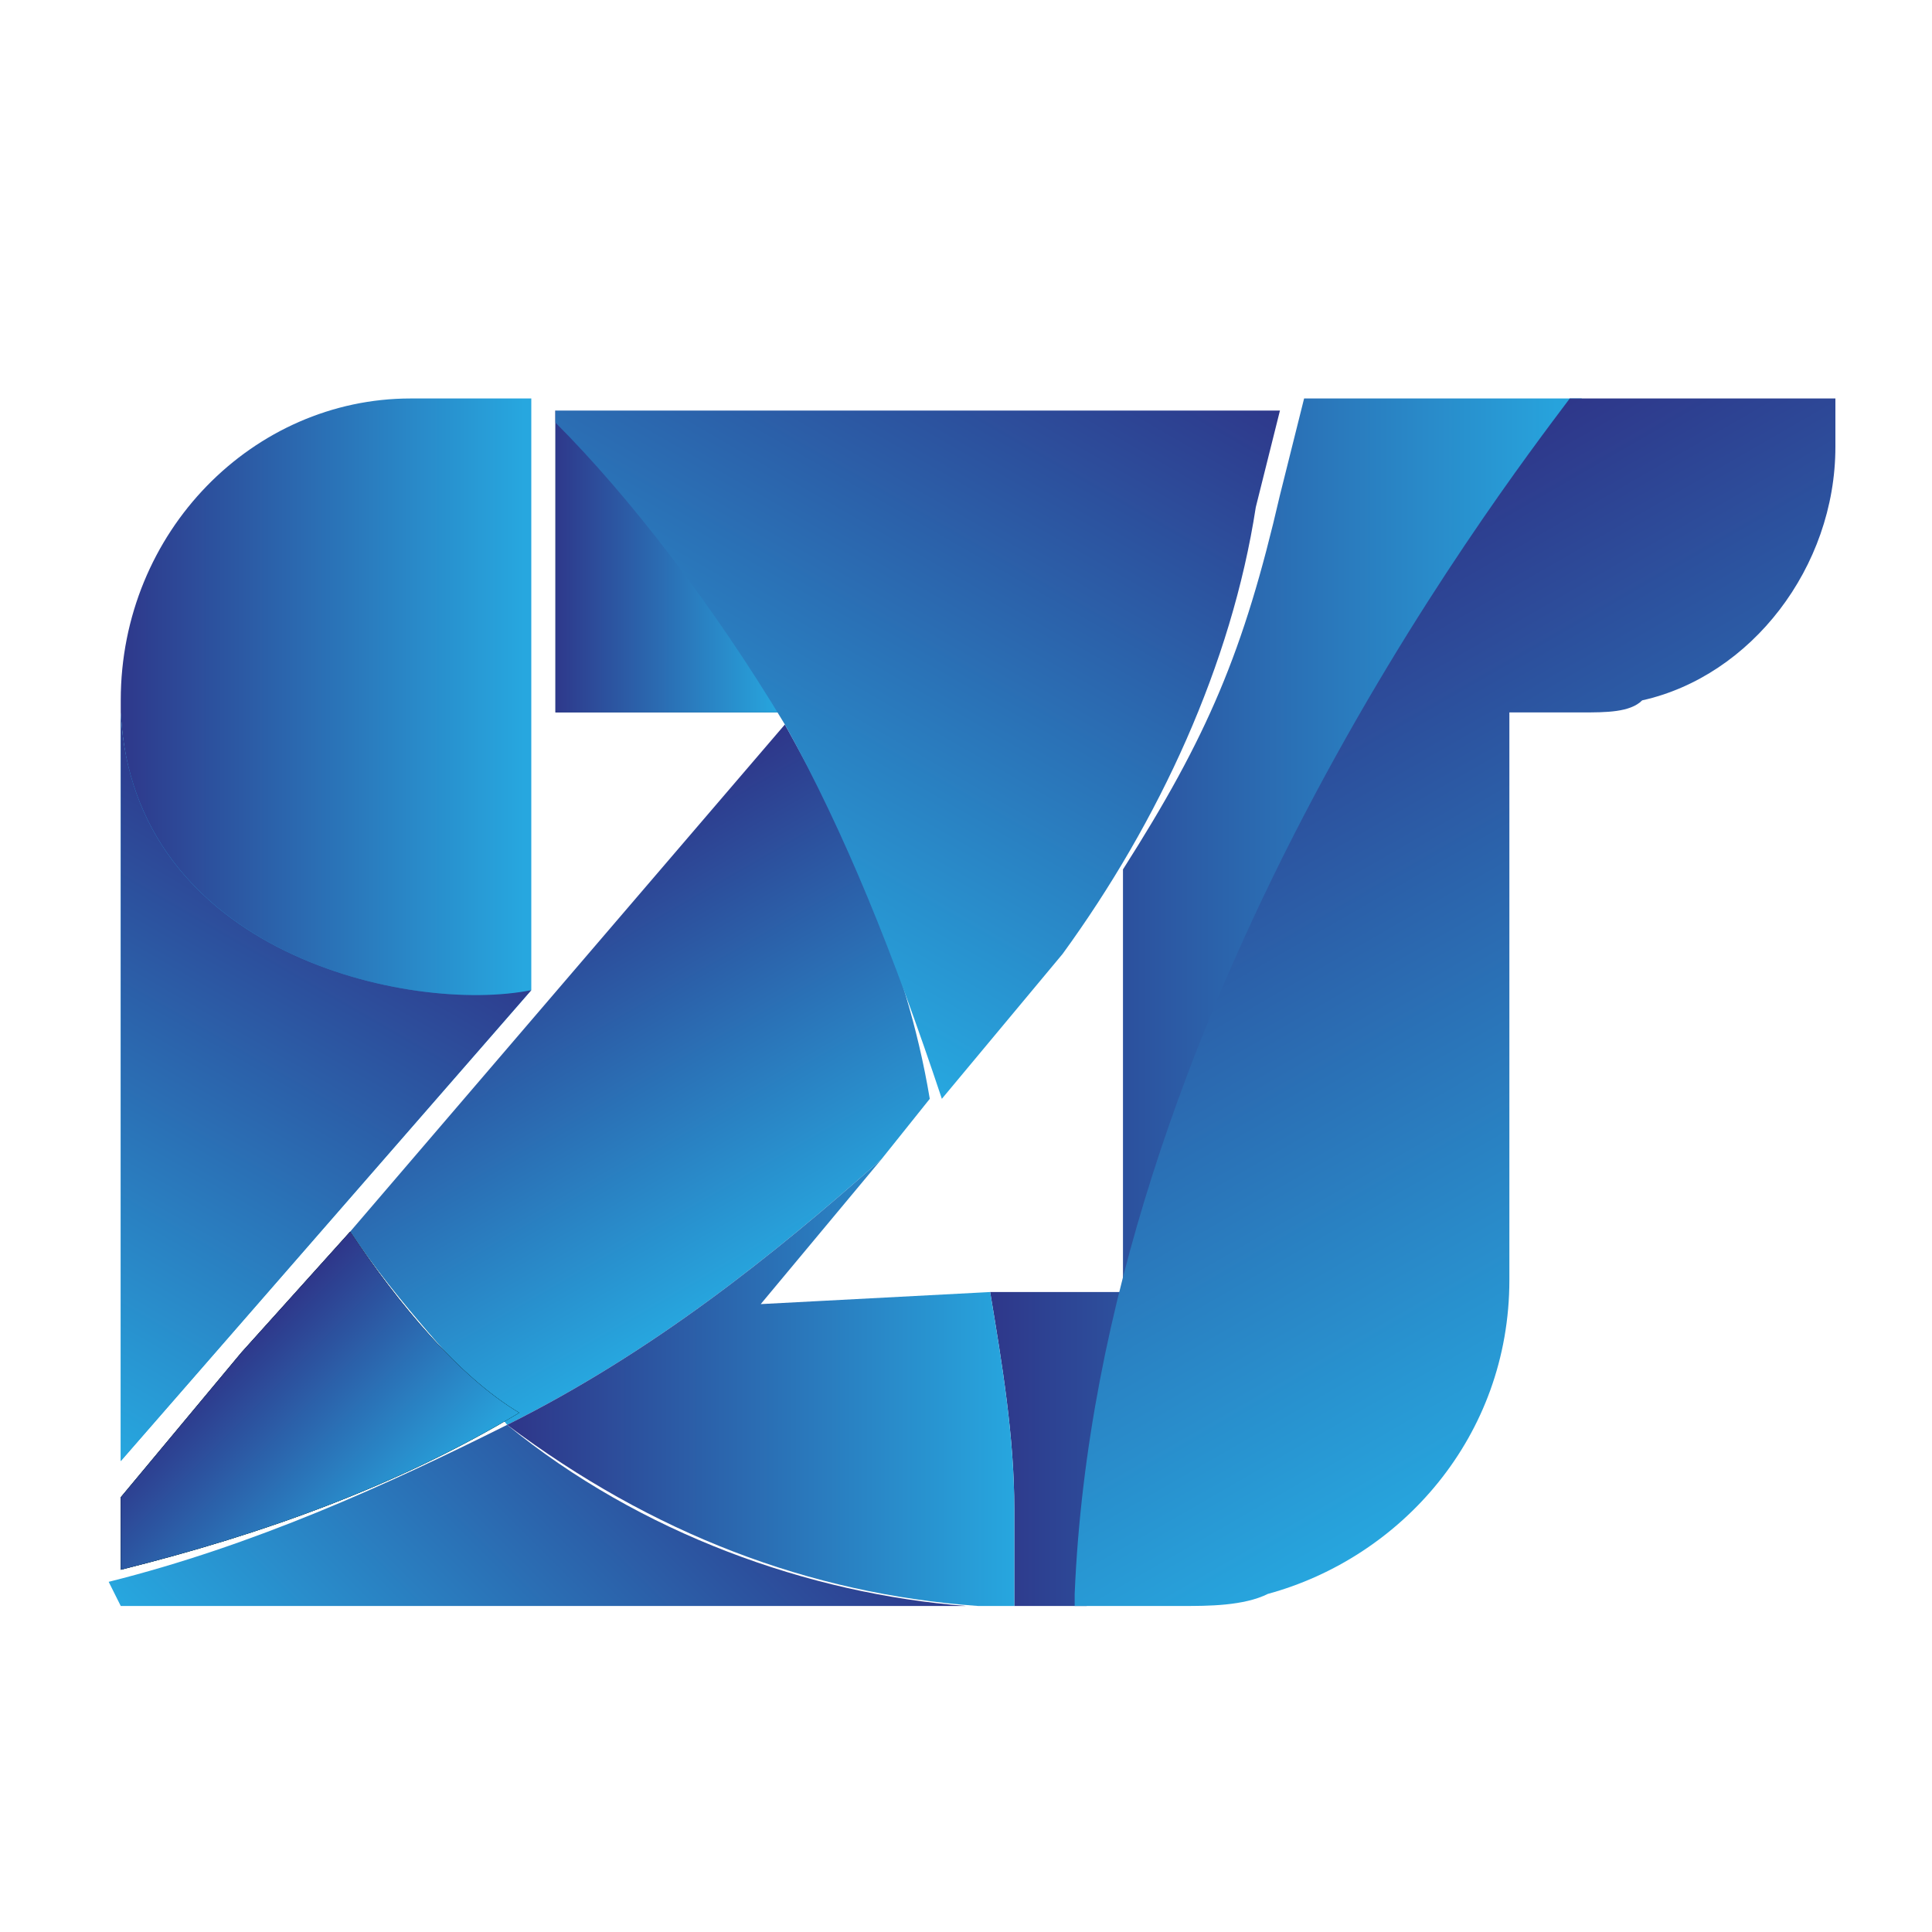
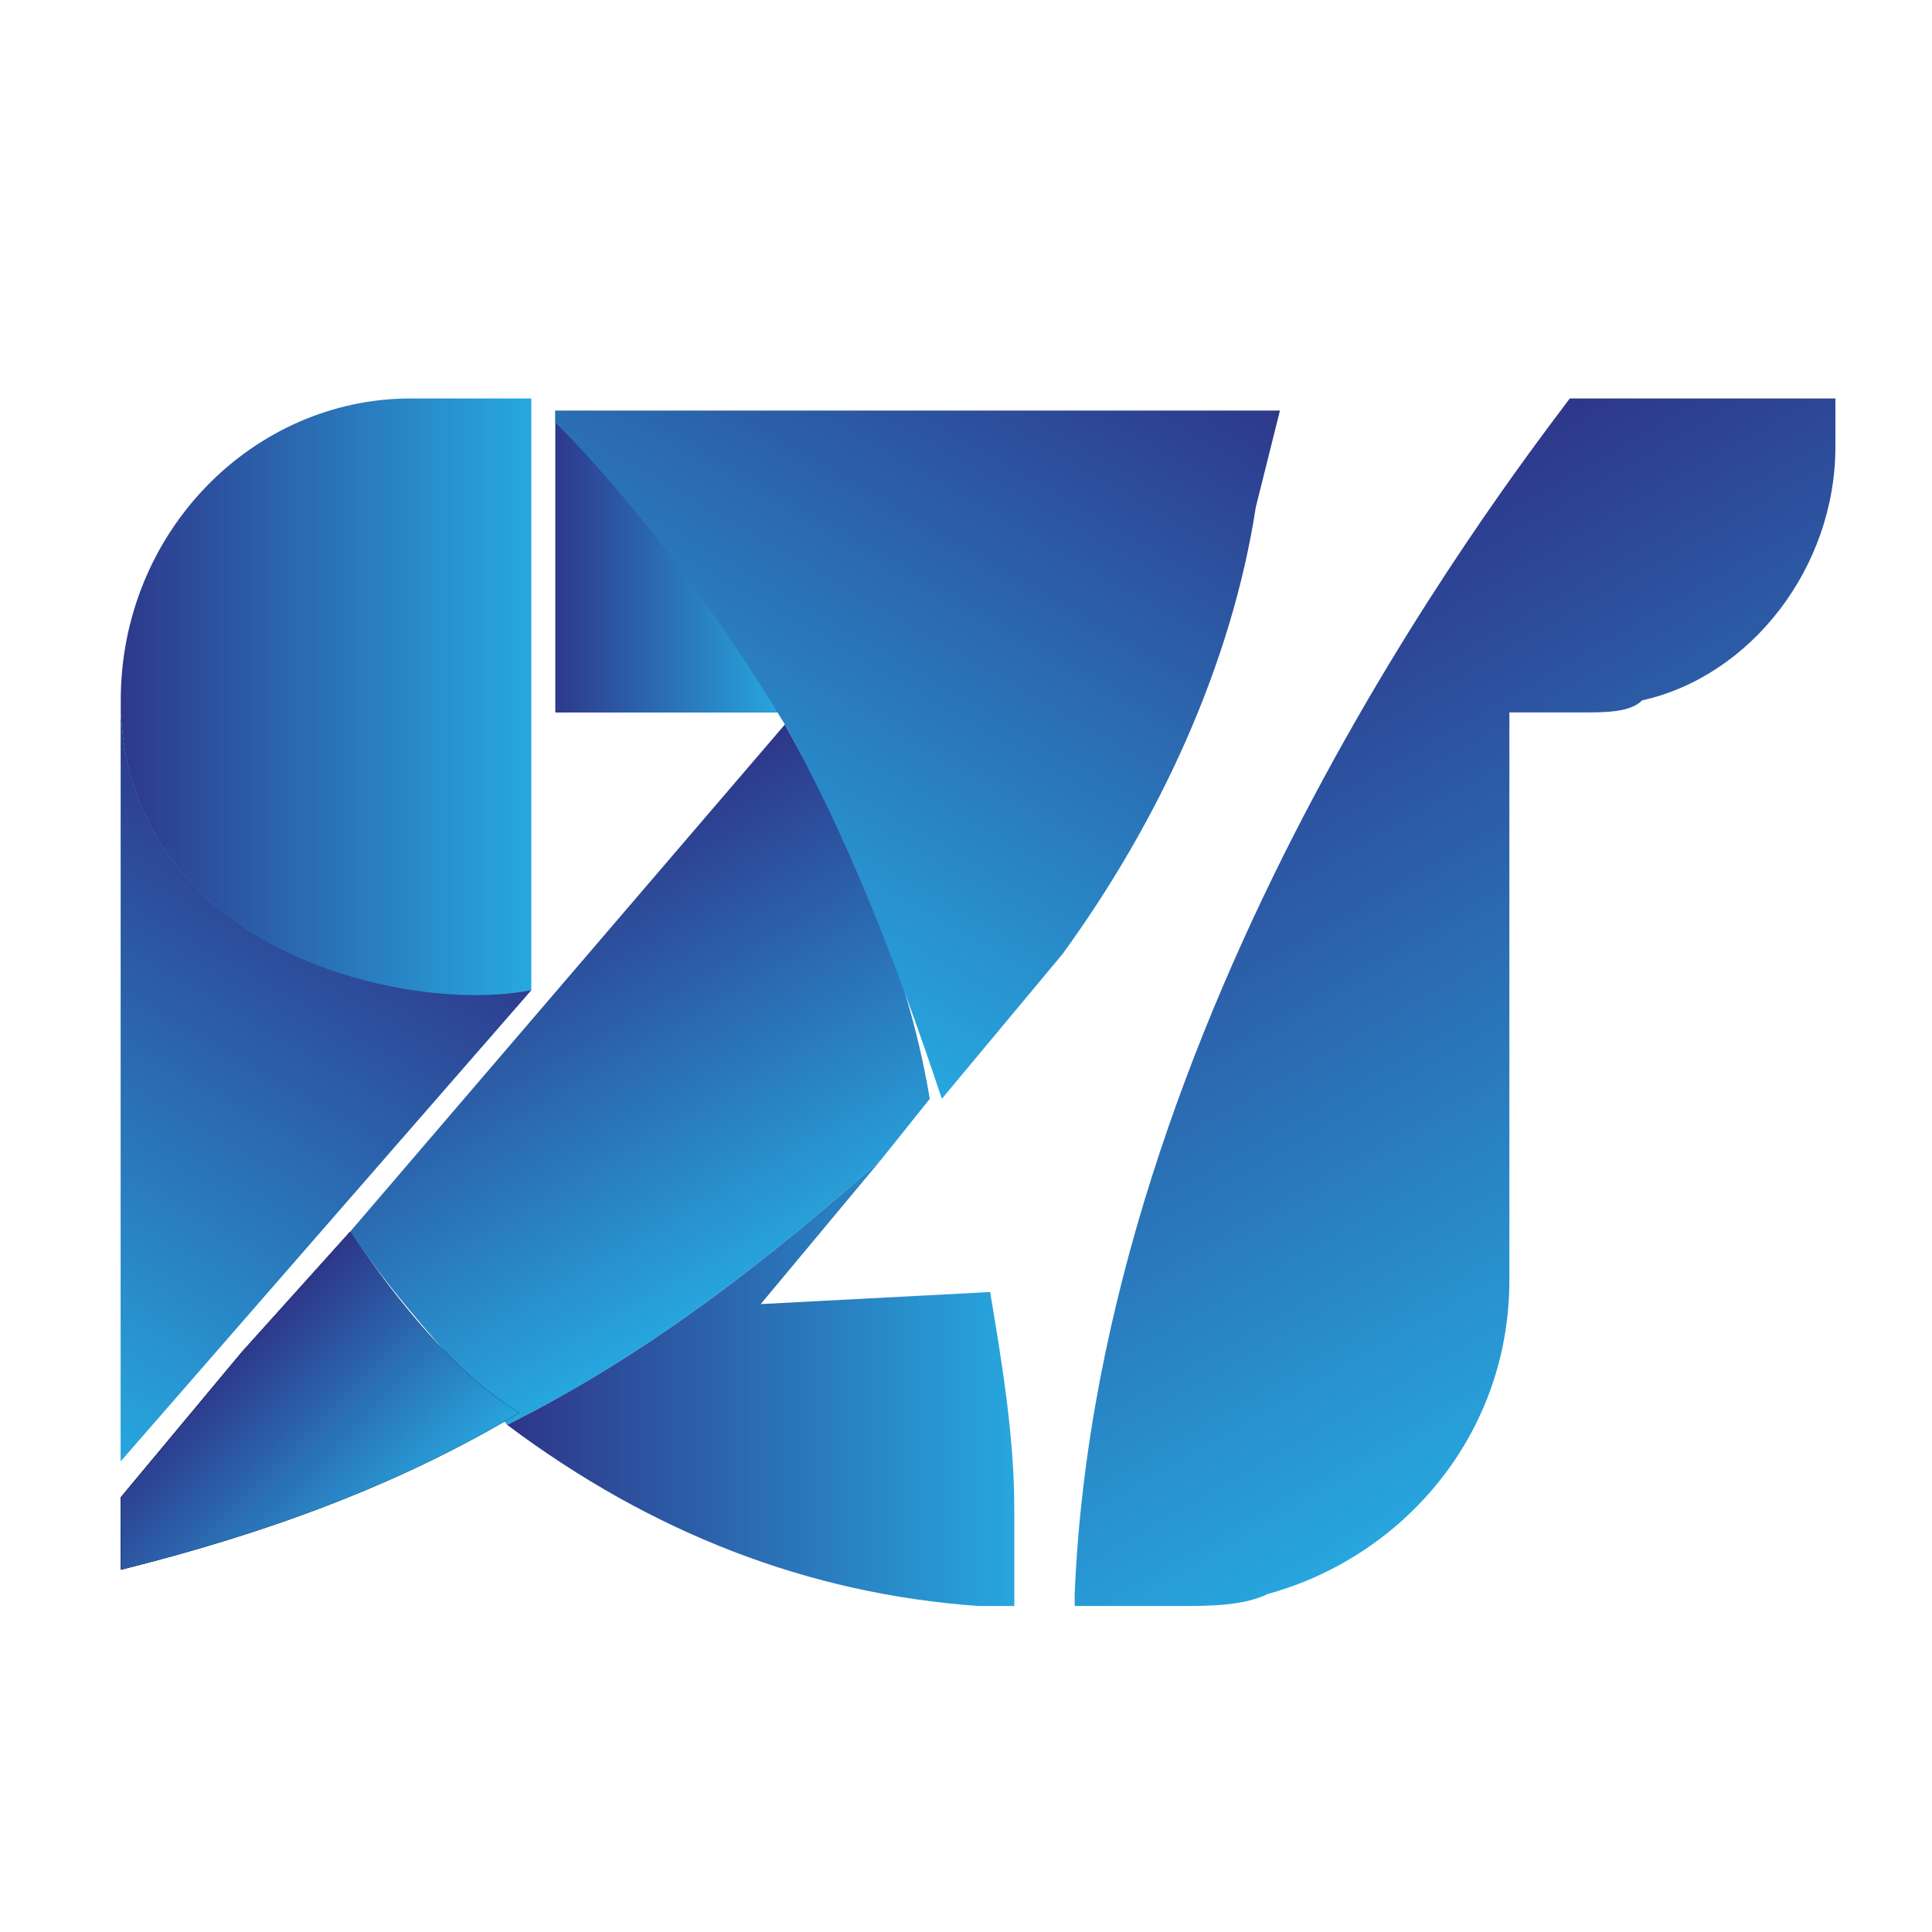
<svg xmlns="http://www.w3.org/2000/svg" version="1.1" id="Layer_1" x="0px" y="0px" viewBox="0 0 16 16" style="enable-background:new 0 0 16 16;" xml:space="preserve">
  <style type="text/css">
	.st0{fill:url(#SVGID_1_);}
	.st1{fill:#28A8E0;}
	.st2{fill:url(#SVGID_00000098200269860774397930000006566399294781341849_);}
	.st3{fill:none;}
	.st4{fill:url(#SVGID_00000161608430008758435310000002079013133546607773_);}
	.st5{fill:url(#SVGID_00000061453219824379263420000000993735719271604147_);}
	.st6{fill:url(#SVGID_00000051344573676630678700000000114443097016708994_);}
	.st7{fill:url(#SVGID_00000137831438404127799810000000138981115867685038_);}
	.st8{fill:url(#SVGID_00000008121054483379415220000003262488847507915662_);}
	.st9{fill:url(#SVGID_00000025402146227248929480000001624976460398103213_);}
	.st10{fill:url(#SVGID_00000006667826541468845250000003611623471049035153_);}
	.st11{fill:url(#SVGID_00000077323252066605010400000016908083960953444741_);}
	.st12{fill:url(#SVGID_00000055684853580430223990000011411736550376462737_);}
	.st13{fill:url(#SVGID_00000163047549678627768670000009090356280548704683_);}
	.st14{fill:url(#SVGID_00000169520118756171725200000010225553800300725167_);}
	.st15{fill:url(#SVGID_00000119119578582878230480000013032962601053701523_);}
	.st16{fill:url(#SVGID_00000053507407349995643860000002483487562499131798_);}
	.st17{fill:url(#SVGID_00000118392361468597117650000004054254995169435065_);}
	.st18{fill:url(#SVGID_00000129884885651120188910000001973729308055815312_);}
	.st19{fill:url(#SVGID_00000132071645671760486370000007282066946114428327_);}
	.st20{fill:url(#SVGID_00000044863892767313037770000017451948322528200834_);}
</style>
  <g>
    <linearGradient id="SVGID_1_" gradientUnits="userSpaceOnUse" x1="0.97" y1="11.21" x2="4.339" y2="11.21" gradientTransform="matrix(1 0 0 -1 0 17)">
      <stop offset="0" style="stop-color:#2E378A" />
      <stop offset="1" style="stop-color:#27A7DF" />
    </linearGradient>
    <path class="st0" d="M3.7,3.3H3.4C2.1,3.3,1,4.4,1,5.8v0.1C1.1,8,3.5,8.5,4.4,8.2l0,0l0,0V5.9l0,0V3.3l0,0H3.7z" />
    <path class="st1" d="M1,5.9L1,5.9v6.2l3.4-3.9l0,0L1,12.1V5.9z" />
    <path class="st1" d="M1,5.9v6.2l3.4-3.9l0,0C3.4,8.4,1.1,7.9,1,5.9z" />
    <linearGradient id="SVGID_00000052072524777281573260000000805655720121005444_" gradientUnits="userSpaceOnUse" x1="2.773" y1="10.076" x2="8.317231e-02" y2="5.418" gradientTransform="matrix(1 0 0 -1 0 17)">
      <stop offset="0" style="stop-color:#2E378A" />
      <stop offset="1" style="stop-color:#27A7DF" />
    </linearGradient>
    <path style="fill:url(#SVGID_00000052072524777281573260000000805655720121005444_);" d="M1,5.9v6.2l3.4-3.9l0,0   C3.4,8.4,1.1,7.9,1,5.9z" />
    <path class="st3" d="M9.1,13.3H8.9l0,0H8.4l0,0H9.1h0.1l0,0C9.2,13.3,9.1,13.3,9.1,13.3z" />
    <linearGradient id="SVGID_00000155830235893519480800000004776235054245346462_" gradientUnits="userSpaceOnUse" x1="9.2" y1="3.7" x2="9.2" y2="3.7" gradientTransform="matrix(1 0 0 -1 0 17)">
      <stop offset="0" style="stop-color:#262B64" />
      <stop offset="0.202" style="stop-color:#213668" />
      <stop offset="0.556" style="stop-color:#145371" />
      <stop offset="1" style="stop-color:#008080" />
    </linearGradient>
-     <polygon style="fill:url(#SVGID_00000155830235893519480800000004776235054245346462_);" points="9.2,13.3 9.2,13.3 9.2,13.3  " />
    <linearGradient id="SVGID_00000080899645345294149570000017998367659024324238_" gradientUnits="userSpaceOnUse" x1="9.2" y1="3.7" x2="9.2" y2="3.7" gradientTransform="matrix(1 0 0 -1 0 17)">
      <stop offset="0" style="stop-color:#262B64" />
      <stop offset="0.202" style="stop-color:#213668" />
      <stop offset="0.556" style="stop-color:#145371" />
      <stop offset="1" style="stop-color:#008080" />
    </linearGradient>
    <path style="fill:url(#SVGID_00000080899645345294149570000017998367659024324238_);" d="M9.2,13.3L9.2,13.3L9.2,13.3L9.2,13.3   L9.2,13.3L9.2,13.3L9.2,13.3z" />
    <linearGradient id="SVGID_00000109012156893852834820000009381498593309437330_" gradientUnits="userSpaceOnUse" x1="6.208" y1="5.558" x2="2.674" y2="2.024" gradientTransform="matrix(1 0 0 -1 0 17)">
      <stop offset="0" style="stop-color:#2E378A" />
      <stop offset="1" style="stop-color:#27A7DF" />
    </linearGradient>
-     <path style="fill:url(#SVGID_00000109012156893852834820000009381498593309437330_);" d="M1,13.3h1h2.3H8c-1.3-0.1-2.7-0.6-3.8-1.5   c-1,0.5-2.1,1-3.3,1.3" />
    <linearGradient id="SVGID_00000033366334594648851460000006590076922699739298_" gradientUnits="userSpaceOnUse" x1="9.512" y1="17.011" x2="1.606" y2="3.318" gradientTransform="matrix(1 0 0 -1 0 17)">
      <stop offset="0" style="stop-color:#262B64" />
      <stop offset="0.202" style="stop-color:#213668" />
      <stop offset="0.556" style="stop-color:#145371" />
      <stop offset="1" style="stop-color:#008080" />
    </linearGradient>
    <polygon style="fill:url(#SVGID_00000033366334594648851460000006590076922699739298_);" points="10.6,3.3 10.6,3.3 4.6,3.3    4.6,3.3  " />
    <linearGradient id="SVGID_00000094596165060701564370000013307347442383193499_" gradientUnits="userSpaceOnUse" x1="4.254" y1="9.672" x2="6.192" y2="6.316" gradientTransform="matrix(1 0 0 -1 0 17)">
      <stop offset="0" style="stop-color:#2E378A" />
      <stop offset="1" style="stop-color:#27A7DF" />
    </linearGradient>
    <path style="fill:url(#SVGID_00000094596165060701564370000013307347442383193499_);" d="M6.5,6l-3.6,4.2c0.4,0.6,0.9,1.1,1.3,1.6   c1.2-0.6,2.2-1.4,3.1-2.2l0.4-0.5C7.5,7.9,7,6.9,6.5,6z" />
    <linearGradient id="SVGID_00000025441708171745976090000006880161979002062776_" gradientUnits="userSpaceOnUse" x1="8.559" y1="17.561" x2="0.653" y2="3.868" gradientTransform="matrix(1 0 0 -1 0 17)">
      <stop offset="0" style="stop-color:#262B64" />
      <stop offset="0.202" style="stop-color:#213668" />
      <stop offset="0.556" style="stop-color:#145371" />
      <stop offset="1" style="stop-color:#008080" />
    </linearGradient>
    <path style="fill:url(#SVGID_00000025441708171745976090000006880161979002062776_);" d="M4.6,3.4v2.5h1.7h0.2   C5.9,4.9,5.2,4.1,4.6,3.4z" />
    <linearGradient id="SVGID_00000033330055808954546900000011054272919508156575_" gradientUnits="userSpaceOnUse" x1="4.573" y1="12.35" x2="6.467" y2="12.35" gradientTransform="matrix(1 0 0 -1 0 17)">
      <stop offset="0" style="stop-color:#2E378A" />
      <stop offset="1" style="stop-color:#27A7DF" />
    </linearGradient>
    <path style="fill:url(#SVGID_00000033330055808954546900000011054272919508156575_);" d="M4.6,3.4v2.5h1.7h0.2   C5.9,4.9,5.2,4.1,4.6,3.4z" />
    <linearGradient id="SVGID_00000121971365840468066400000012469085237913610130_" gradientUnits="userSpaceOnUse" x1="9.588" y1="16.967" x2="1.682" y2="3.273" gradientTransform="matrix(1 0 0 -1 0 17)">
      <stop offset="0" style="stop-color:#262B64" />
      <stop offset="0.202" style="stop-color:#213668" />
      <stop offset="0.556" style="stop-color:#145371" />
      <stop offset="1" style="stop-color:#008080" />
    </linearGradient>
    <path style="fill:url(#SVGID_00000121971365840468066400000012469085237913610130_);" d="M2.9,10.2l-0.9,1l0,0l-1,1.2V13   c1.2-0.3,2.3-0.7,3.3-1.3C3.8,11.4,3.3,10.8,2.9,10.2z" />
    <linearGradient id="SVGID_00000140732325336683650840000015813374198970675115_" gradientUnits="userSpaceOnUse" x1="-949.387" y1="-212.131" x2="-949.323" y2="-212.131" gradientTransform="matrix(-153.239 0 0 -153.239 -145472.75 -32495.104)">
      <stop offset="0" style="stop-color:#000000" />
      <stop offset="1" style="stop-color:#000000" />
    </linearGradient>
    <path style="fill:url(#SVGID_00000140732325336683650840000015813374198970675115_);" d="M2.9,10.2l-0.9,1l0,0l-1,1.2V13   c1.2-0.3,2.3-0.7,3.3-1.3C3.8,11.4,3.3,10.8,2.9,10.2z" />
    <linearGradient id="SVGID_00000173126923870743213480000005092251646112058010_" gradientUnits="userSpaceOnUse" x1="1.746" y1="5.604" x2="3.201" y2="4.149" gradientTransform="matrix(1 0 0 -1 0 17)">
      <stop offset="0" style="stop-color:#2E378A" />
      <stop offset="1" style="stop-color:#27A7DF" />
    </linearGradient>
    <path style="fill:url(#SVGID_00000173126923870743213480000005092251646112058010_);" d="M2.9,10.2l-0.9,1l0,0l-1,1.2V13   c1.2-0.3,2.3-0.7,3.3-1.3C3.8,11.4,3.3,10.8,2.9,10.2z" />
    <linearGradient id="SVGID_00000014609024659401434090000002975527724057322883_" gradientUnits="userSpaceOnUse" x1="8.2" y1="8.7" x2="13.063" y2="8.7" gradientTransform="matrix(1 0 0 -1 0 17)">
      <stop offset="0" style="stop-color:#2E378A" />
      <stop offset="1" style="stop-color:#27A7DF" />
    </linearGradient>
-     <path style="fill:url(#SVGID_00000014609024659401434090000002975527724057322883_);" d="M9.3,7.4v3.3H8.2c0.1,0.6,0.2,1.2,0.2,1.8   c0,0.2,0,0.4,0,0.7v0.1H9v-0.1c0.2-4.8,3.5-9.1,4.1-9.9h-2h-0.3l-0.2,0.8c-0.3,1.3-0.6,2-1.3,3.1V7.4L9.3,7.4z" />
    <linearGradient id="SVGID_00000013175473009902519250000017741491815386072750_" gradientUnits="userSpaceOnUse" x1="8.711" y1="14.778" x2="5.505" y2="9.225" gradientTransform="matrix(1 0 0 -1 0 17)">
      <stop offset="0" style="stop-color:#2E378A" />
      <stop offset="1" style="stop-color:#27A7DF" />
    </linearGradient>
    <path style="fill:url(#SVGID_00000013175473009902519250000017741491815386072750_);" d="M8.8,7.9c0.8-1.1,1.4-2.4,1.6-3.7l0.2-0.8   h-6v0.1C5.2,4.1,5.9,5,6.5,6h0.1H6.5C7,6.9,7.4,7.9,7.8,9.1L8.8,7.9z" />
    <linearGradient id="SVGID_00000174580439584048712840000009126330373425202081_" gradientUnits="userSpaceOnUse" x1="-942.773" y1="-229.745" x2="-942.696" y2="-229.745" gradientTransform="matrix(153.239 0 0 153.239 144473.797 35219.164)">
      <stop offset="0" style="stop-color:#000000" />
      <stop offset="1" style="stop-color:#000000" />
    </linearGradient>
    <path style="fill:url(#SVGID_00000174580439584048712840000009126330373425202081_);" d="M9.1,13.3H8.9l0,0H9.1c0.1,0,0.1,0,0.1,0   l0,0C9.1,13.3,9.1,13.3,9.1,13.3z" />
    <linearGradient id="SVGID_00000124147803564068853710000006569969281987351950_" gradientUnits="userSpaceOnUse" x1="14.424" y1="14.175" x2="6.518" y2="0.481" gradientTransform="matrix(1 0 0 -1 0 17)">
      <stop offset="0" style="stop-color:#262B64" />
      <stop offset="0.202" style="stop-color:#213668" />
      <stop offset="0.556" style="stop-color:#145371" />
      <stop offset="1" style="stop-color:#008080" />
    </linearGradient>
-     <polygon style="fill:url(#SVGID_00000124147803564068853710000006569969281987351950_);" points="15.3,3.3 15.3,3.3 13,3.3 13,3.3     " />
    <linearGradient id="SVGID_00000148661957186429581440000006727308978641096882_" gradientUnits="userSpaceOnUse" x1="-942.773" y1="-229.811" x2="-942.696" y2="-229.811" gradientTransform="matrix(153.239 0 0 153.239 144473.797 35219.164)">
      <stop offset="0" style="stop-color:#000000" />
      <stop offset="1" style="stop-color:#000000" />
    </linearGradient>
    <polygon style="fill:url(#SVGID_00000148661957186429581440000006727308978641096882_);" points="15.3,3.3 15.3,3.3 13,3.3 13,3.3     " />
    <linearGradient id="SVGID_00000003800672152624232440000017324895793990449081_" gradientUnits="userSpaceOnUse" x1="10.171" y1="12.042" x2="13.906" y2="5.571" gradientTransform="matrix(1 0 0 -1 0 17)">
      <stop offset="0" style="stop-color:#2E378A" />
      <stop offset="1" style="stop-color:#27A7DF" />
    </linearGradient>
    <path style="fill:url(#SVGID_00000003800672152624232440000017324895793990449081_);" d="M13,3.3L13,3.3h2.3l0,0H13   c-0.6,0.8-3.9,5.1-4.1,9.9v0.1H9h0.1l0,0l0,0l0,0l0,0l0,0h0.7c0.2,0,0.5,0,0.7-0.1c1.1-0.3,2-1.3,2-2.6V5.9h0.6   c0.2,0,0.4,0,0.5-0.1c0.9-0.2,1.6-1.1,1.6-2.1V3.3H13z" />
    <linearGradient id="SVGID_00000163775868436086351720000004371205788143952536_" gradientUnits="userSpaceOnUse" x1="4.278" y1="5.55" x2="8.42" y2="5.55" gradientTransform="matrix(1 0 0 -1 0 17)">
      <stop offset="0" style="stop-color:#2E378A" />
      <stop offset="1" style="stop-color:#27A7DF" />
    </linearGradient>
    <path style="fill:url(#SVGID_00000163775868436086351720000004371205788143952536_);" d="M8.2,10.7c0.1,0.6,0.2,1.2,0.2,1.8   c0,0.2,0,0.4,0,0.7v0.1H8.1c-1.4-0.1-2.7-0.6-3.9-1.5c1.2-0.6,2.2-1.4,3.1-2.2l-1,1.2L8.2,10.7z" />
  </g>
</svg>